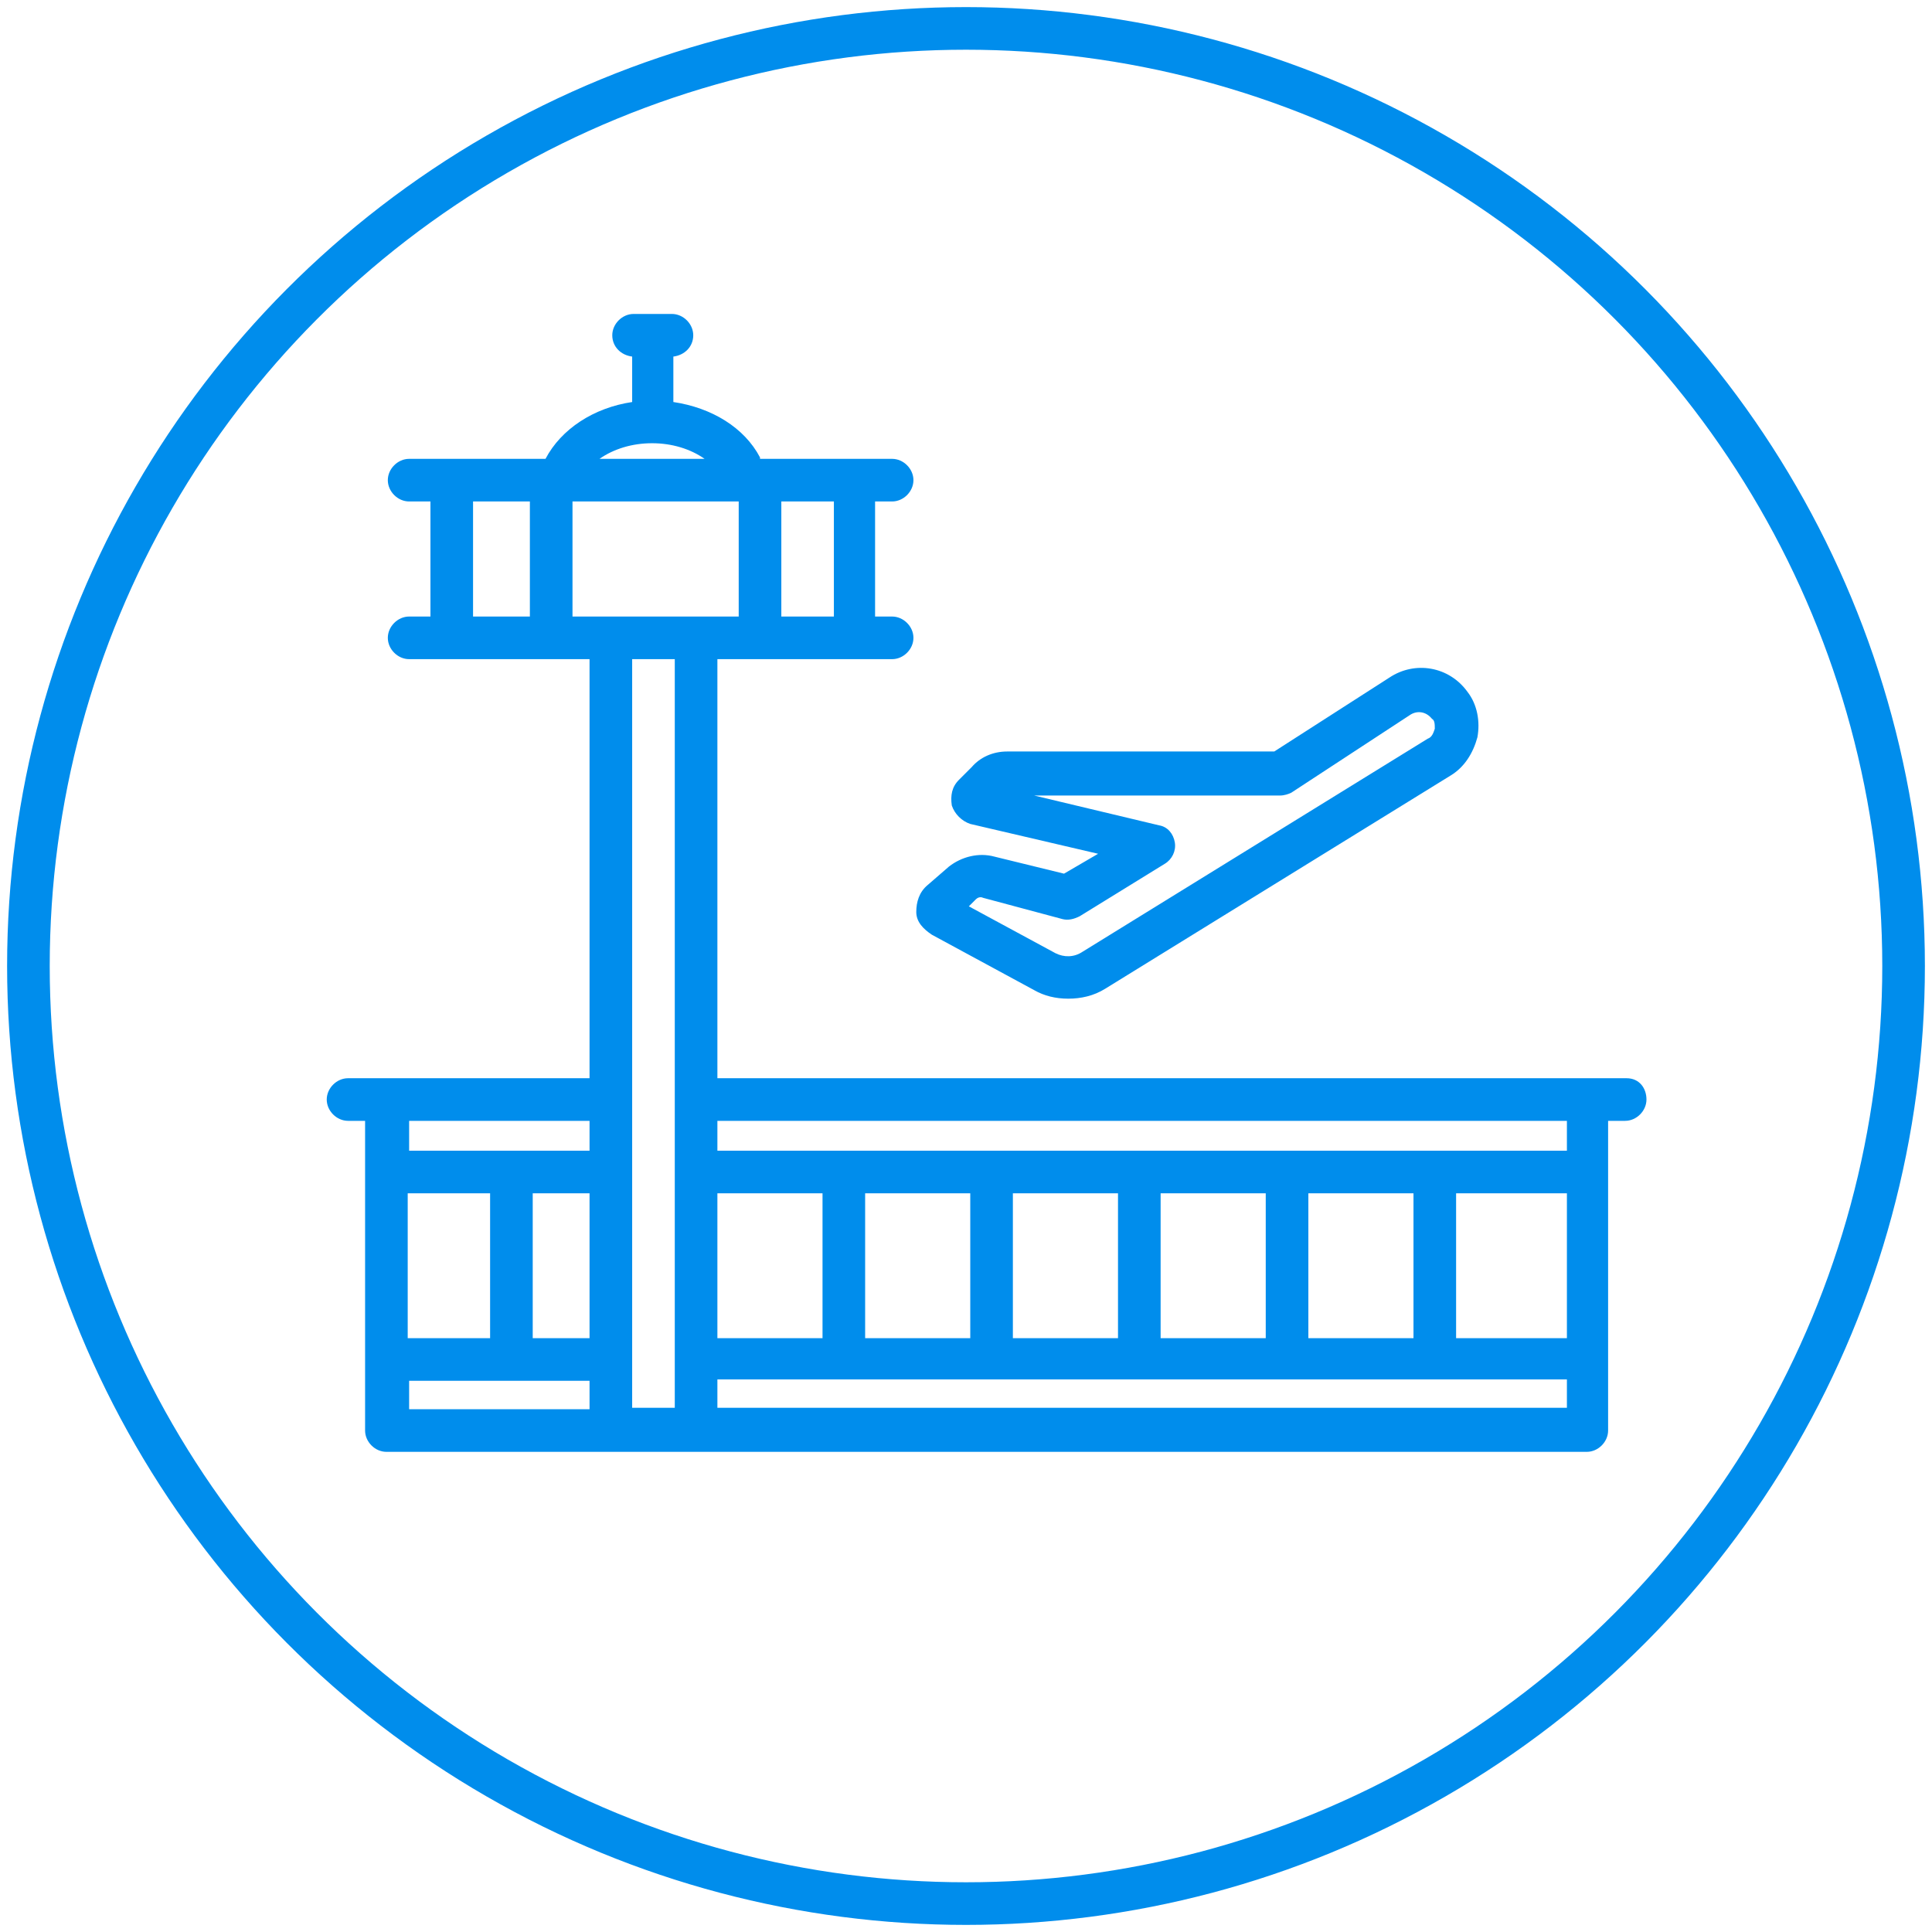
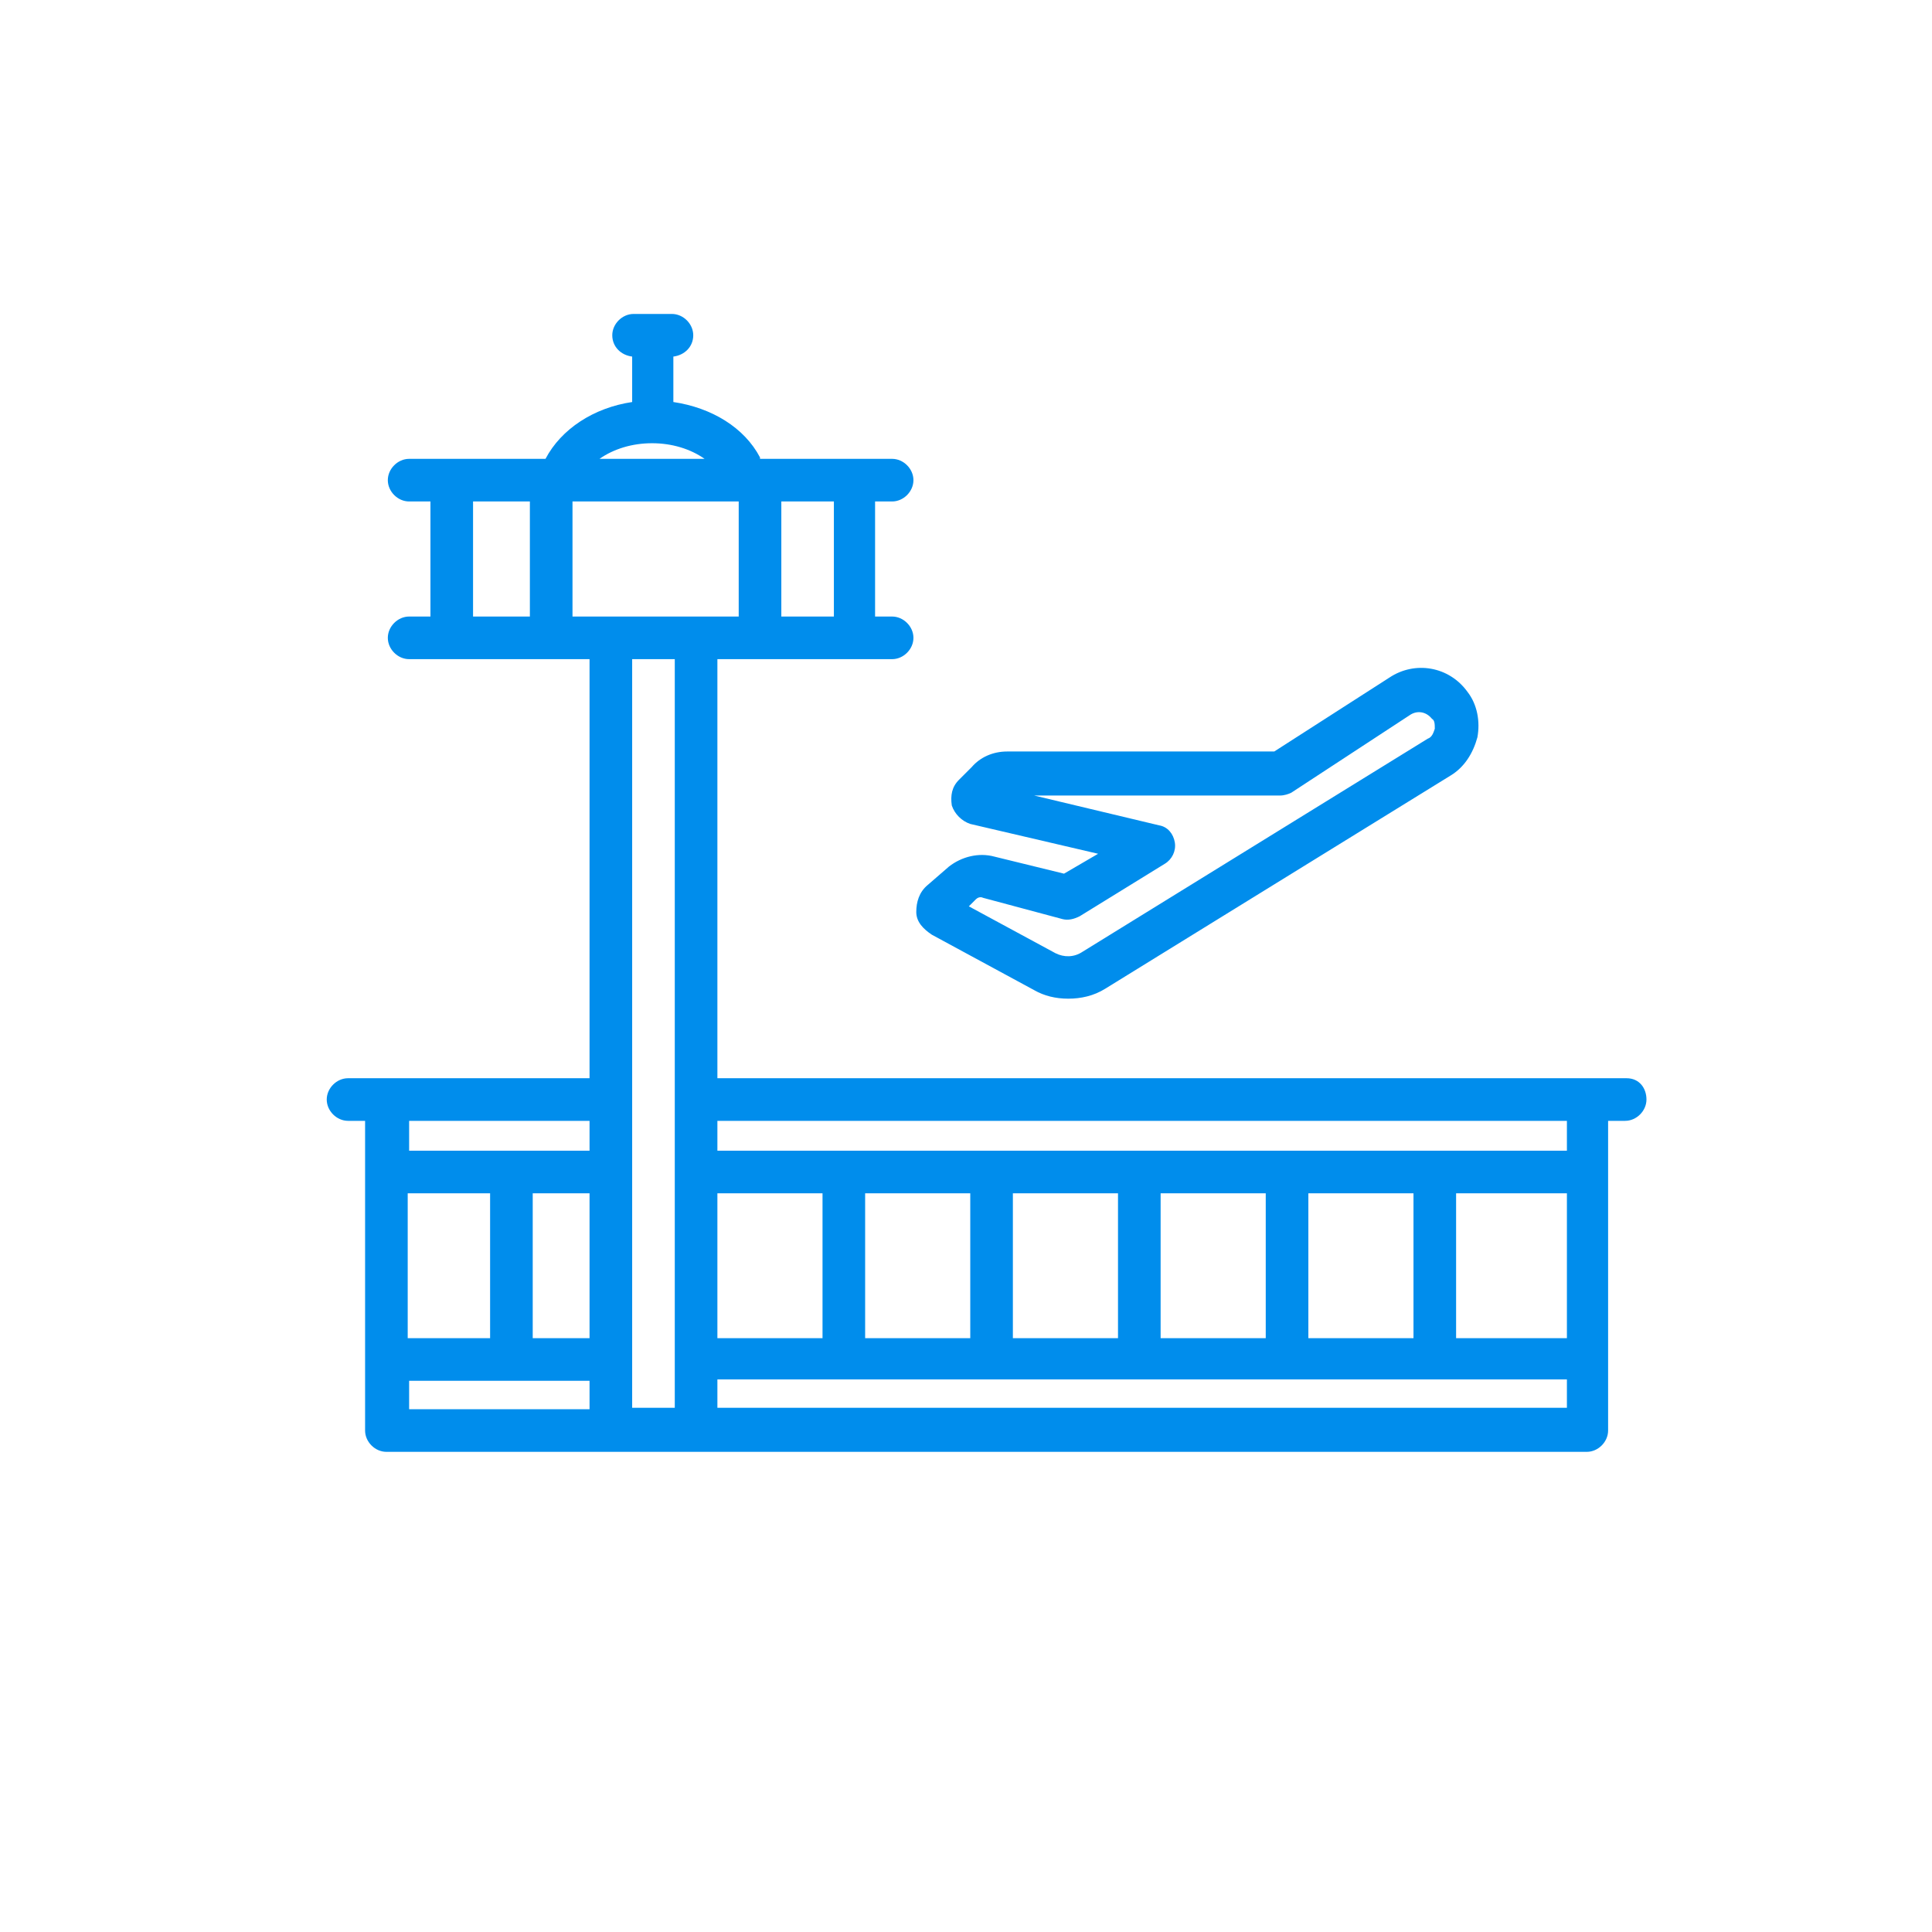
<svg xmlns="http://www.w3.org/2000/svg" width="136px" height="136px" viewBox="0 0 136 136" version="1.1">
  <title>Group 9@3x</title>
  <desc>Created with Sketch.</desc>
  <defs />
  <g id="🖥-Web" stroke="none" stroke-width="1" fill="none" fill-rule="evenodd">
    <g id="Services-(Flights-Hotels-&amp;-Car-Hire)" transform="translate(-490, -661)">
      <g id="Group-10" transform="translate(490, 661)">
        <g id="Group-9" transform="translate(2, 2)">
-           <circle id="Oval-Copy-3" stroke="#008DEC" stroke-width="3" cx="66" cy="66" r="66" />
          <g id="noun_531321" transform="translate(21, 20)" fill-rule="nonzero" fill="#008DEC">
            <path d="M42.6,43.8 L49.8,47.7 C50.5,48.1 51.3,48.3 52.2,48.3 C53.1,48.3 54,48.1 54.8,47.6 L79.1,32.6 C80.1,32 80.7,31 81,29.9 C81.2,28.8 81,27.6 80.3,26.7 C79,24.9 76.6,24.5 74.8,25.7 L66.7,30.9 L47.9,30.9 C46.9,30.9 46,31.3 45.4,32 L44.5,32.9 C44,33.4 43.9,34 44,34.7 C44.2,35.3 44.7,35.8 45.3,36 L54.3,38.1 L51.9,39.5 L47,38.3 C45.9,38 44.7,38.3 43.8,39 L42.3,40.3 C41.7,40.8 41.5,41.5 41.5,42.2 C41.5,42.9 42,43.4 42.6,43.8 Z M45.7,41.3 C45.8,41.2 46,41.1 46.2,41.2 L51.8,42.7 C52.2,42.8 52.6,42.7 53,42.5 L59,38.8 C59.5,38.5 59.8,37.9 59.7,37.3 C59.6,36.7 59.2,36.2 58.6,36.1 L49.8,34 L67.1,34 C67.4,34 67.7,33.9 67.9,33.8 L76.3,28.3 C76.8,28 77.4,28.1 77.8,28.6 C78,28.7 78,29 78,29.3 C77.9,29.6 77.8,29.9 77.5,30 L53.2,45 C52.6,45.4 51.9,45.4 51.3,45.1 L45.2,41.8 L45.7,41.3 Z" id="Shape" />
            <path d="M91.5,53.9 L27.5,53.9 L27.5,24.4 L39.8,24.4 C40.6,24.4 41.3,23.7 41.3,22.9 C41.3,22.1 40.6,21.4 39.8,21.4 L38.6,21.4 L38.6,13.3 L39.8,13.3 C40.6,13.3 41.3,12.6 41.3,11.8 C41.3,11 40.6,10.3 39.8,10.3 L30.5,10.3 C30.5,10.3 30.5,10.3 30.5,10.2 C29.4,8.1 27.1,6.7 24.4,6.3 L24.4,3.1 C25.2,3 25.8,2.4 25.8,1.6 C25.8,0.8 25.1,0.1 24.3,0.1 L21.6,0.1 C20.8,0.1 20.1,0.8 20.1,1.6 C20.1,2.4 20.7,3 21.5,3.1 L21.5,6.3 C18.8,6.7 16.5,8.2 15.4,10.3 L5.8,10.3 C5,10.3 4.3,11 4.3,11.8 C4.3,12.6 5,13.3 5.8,13.3 L7.3,13.3 L7.3,21.4 L5.8,21.4 C5,21.4 4.3,22.1 4.3,22.9 C4.3,23.7 5,24.4 5.8,24.4 L18.5,24.4 L18.5,53.9 L1.5,53.9 C0.7,53.9 0,54.6 0,55.4 C0,56.2 0.7,56.9 1.5,56.9 L2.7,56.9 L2.7,78.7 C2.7,79.5 3.4,80.2 4.2,80.2 L88.7,80.2 C89.5,80.2 90.2,79.5 90.2,78.7 L90.2,56.9 L91.4,56.9 C92.2,56.9 92.9,56.2 92.9,55.4 C92.9,54.6 92.4,53.9 91.5,53.9 Z M87.3,72.2 L79.5,72.2 L79.5,62 L87.3,62 L87.3,72.2 Z M76.5,72.2 L69.1,72.2 L69.1,62 L76.5,62 L76.5,72.2 Z M66.1,72.2 L58.7,72.2 L58.7,62 L66.1,62 L66.1,72.2 Z M55.7,72.2 L48.3,72.2 L48.3,62 L55.7,62 L55.7,72.2 Z M45.3,72.2 L37.9,72.2 L37.9,62 L45.3,62 L45.3,72.2 Z M34.9,72.2 L27.5,72.2 L27.5,62 L34.9,62 L34.9,72.2 Z M17.3,21.4 L17.3,13.3 L29,13.3 L29,21.4 L17.3,21.4 Z M35.7,21.4 L32,21.4 L32,13.3 L35.7,13.3 L35.7,21.4 Z M22.9,9.2 C24.3,9.2 25.6,9.6 26.6,10.3 L19.2,10.3 C20.2,9.6 21.5,9.2 22.9,9.2 Z M10.3,13.3 L14.3,13.3 L14.3,21.4 L10.3,21.4 L10.3,13.3 Z M24.5,24.4 L24.5,77.1 L21.5,77.1 L21.5,24.4 L24.5,24.4 Z M18.5,72.2 L14.5,72.2 L14.5,62 L18.5,62 L18.5,72.2 Z M11.6,72.2 L5.8,72.2 C5.8,72.2 5.8,72.2 5.7,72.2 L5.7,62 L11.5,62 L11.5,72.2 L11.6,72.2 Z M5.8,75.2 C5.8,75.2 5.8,75.2 5.8,75.2 L18.5,75.2 L18.5,77.2 L5.8,77.2 L5.8,75.2 Z M18.5,56.9 L18.5,59 L5.8,59 L5.8,56.9 L18.5,56.9 Z M27.5,77.1 L27.5,75.1 L87.3,75.1 L87.3,77.1 L27.5,77.1 Z M87.3,59 L27.5,59 L27.5,56.9 L87.3,56.9 L87.3,59 Z" id="Shape" />
          </g>
        </g>
      </g>
    </g>
  </g>
</svg>